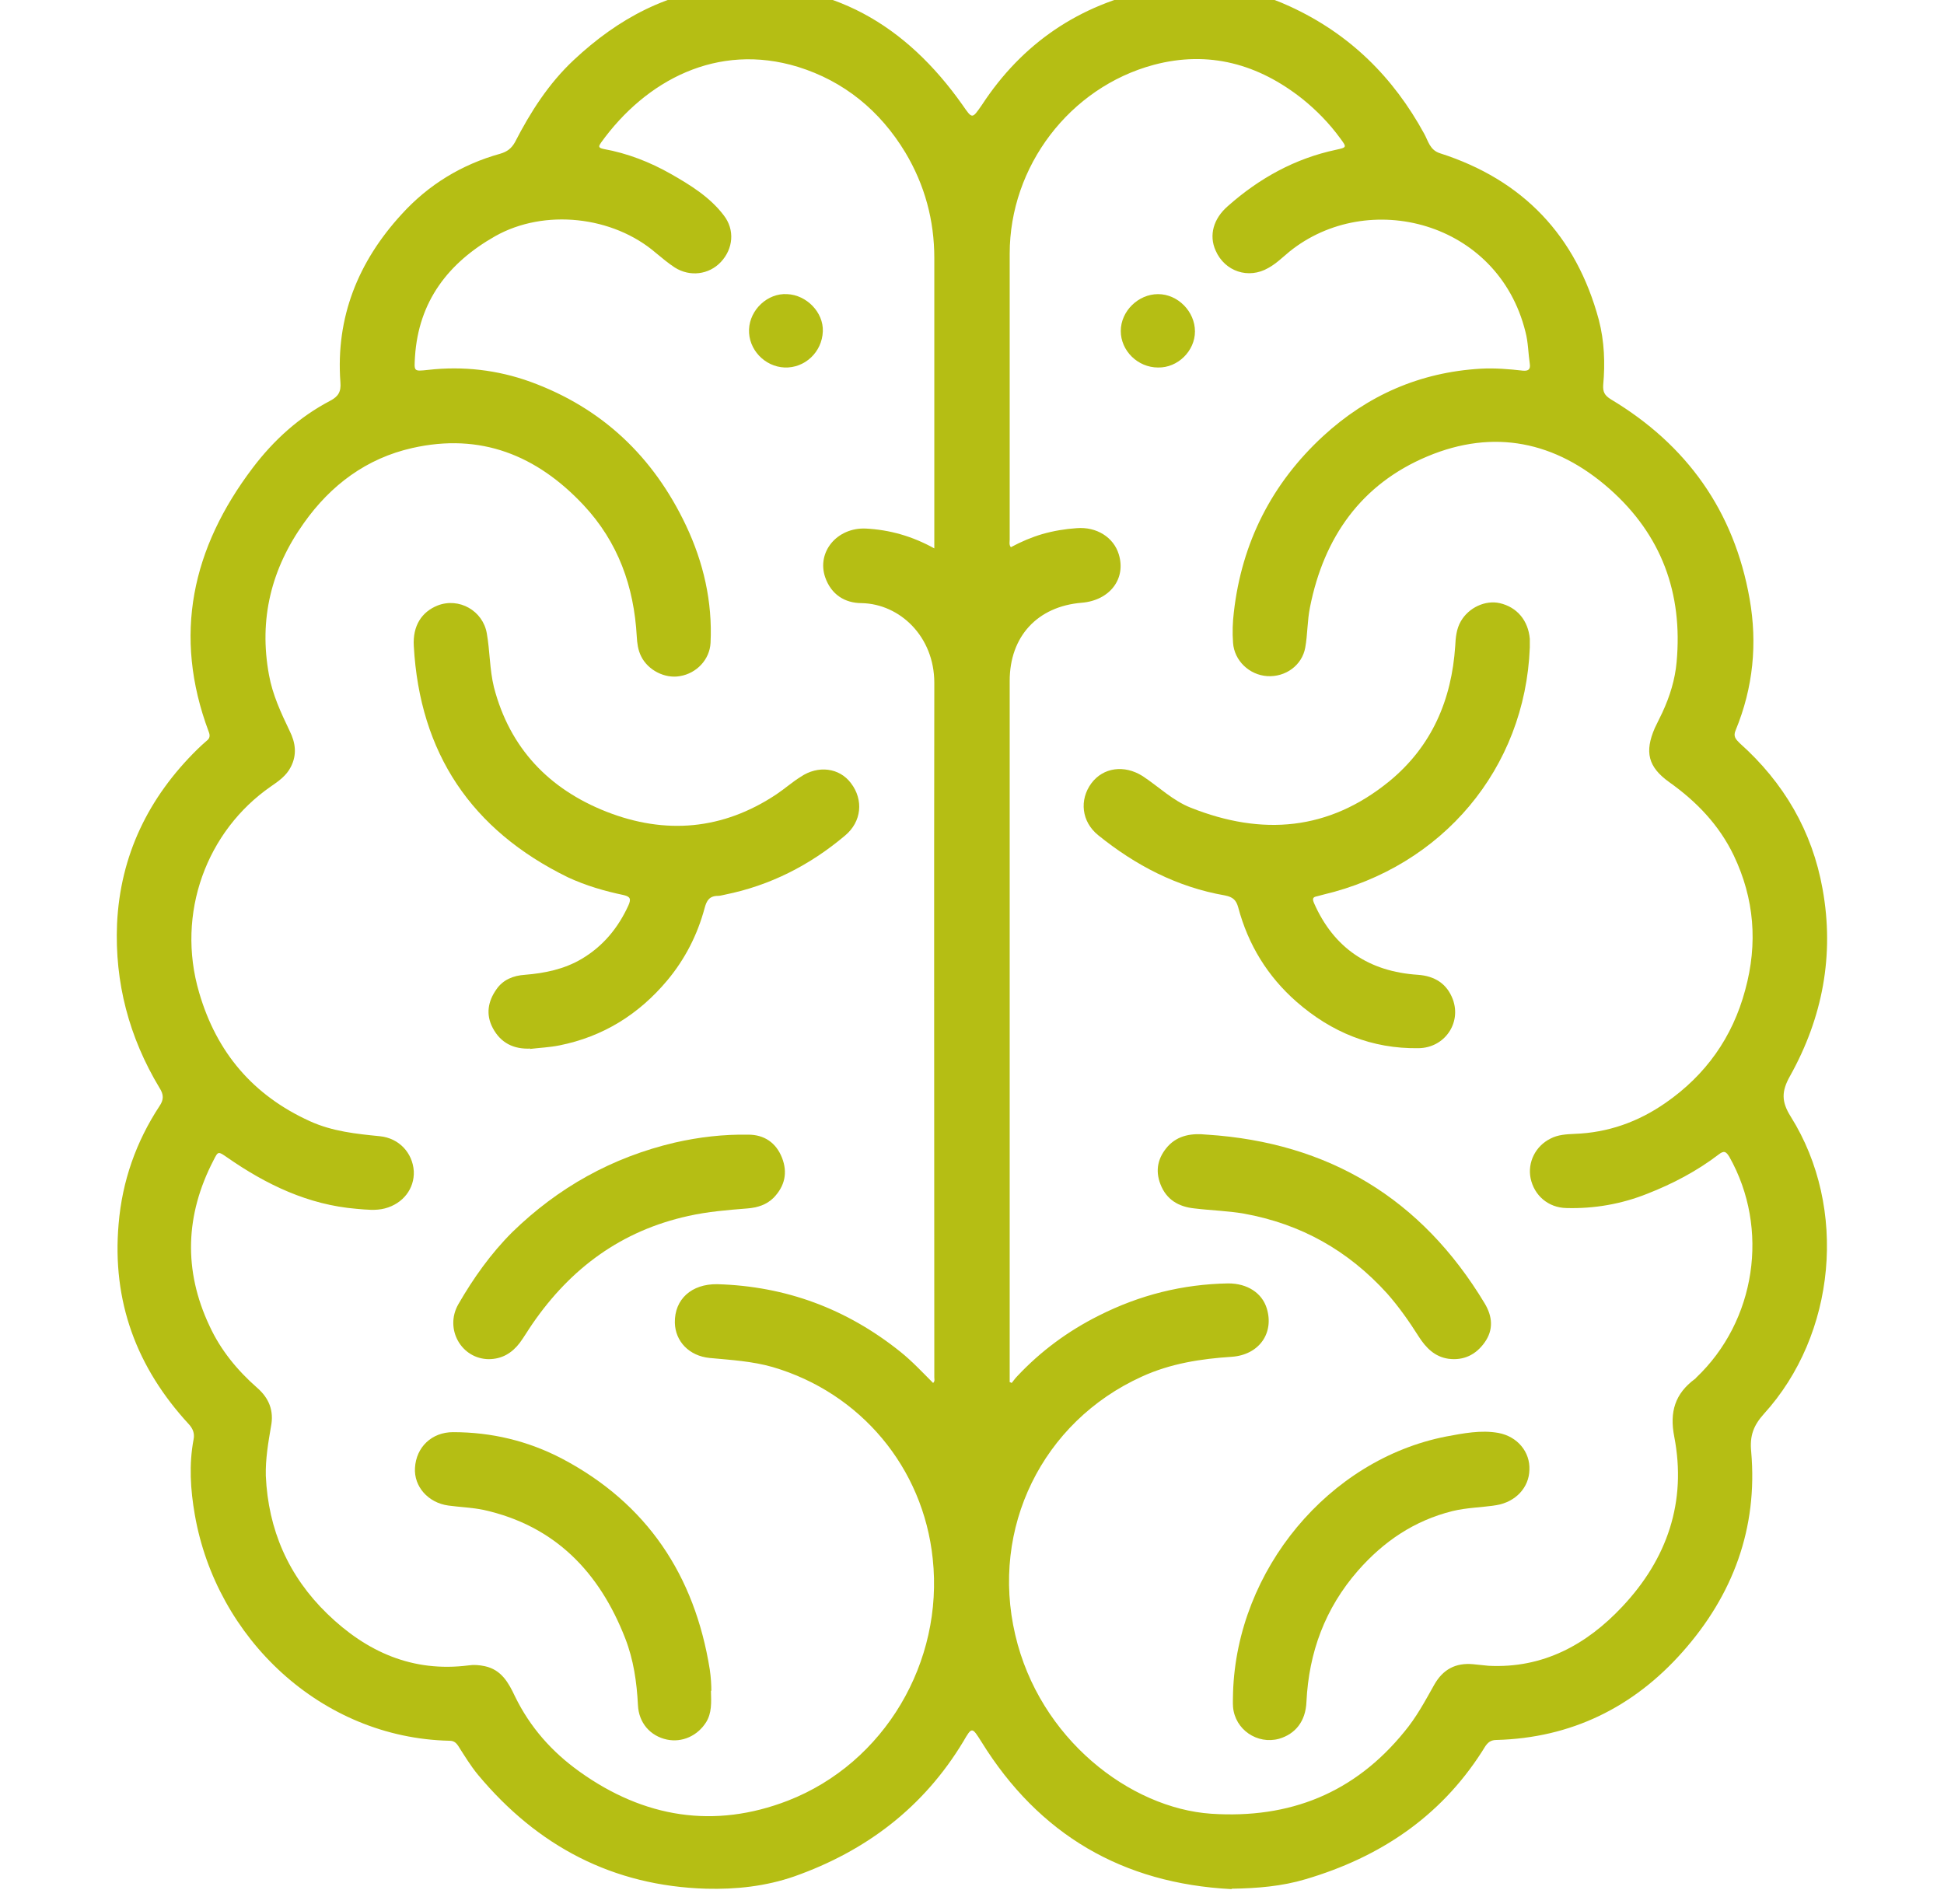
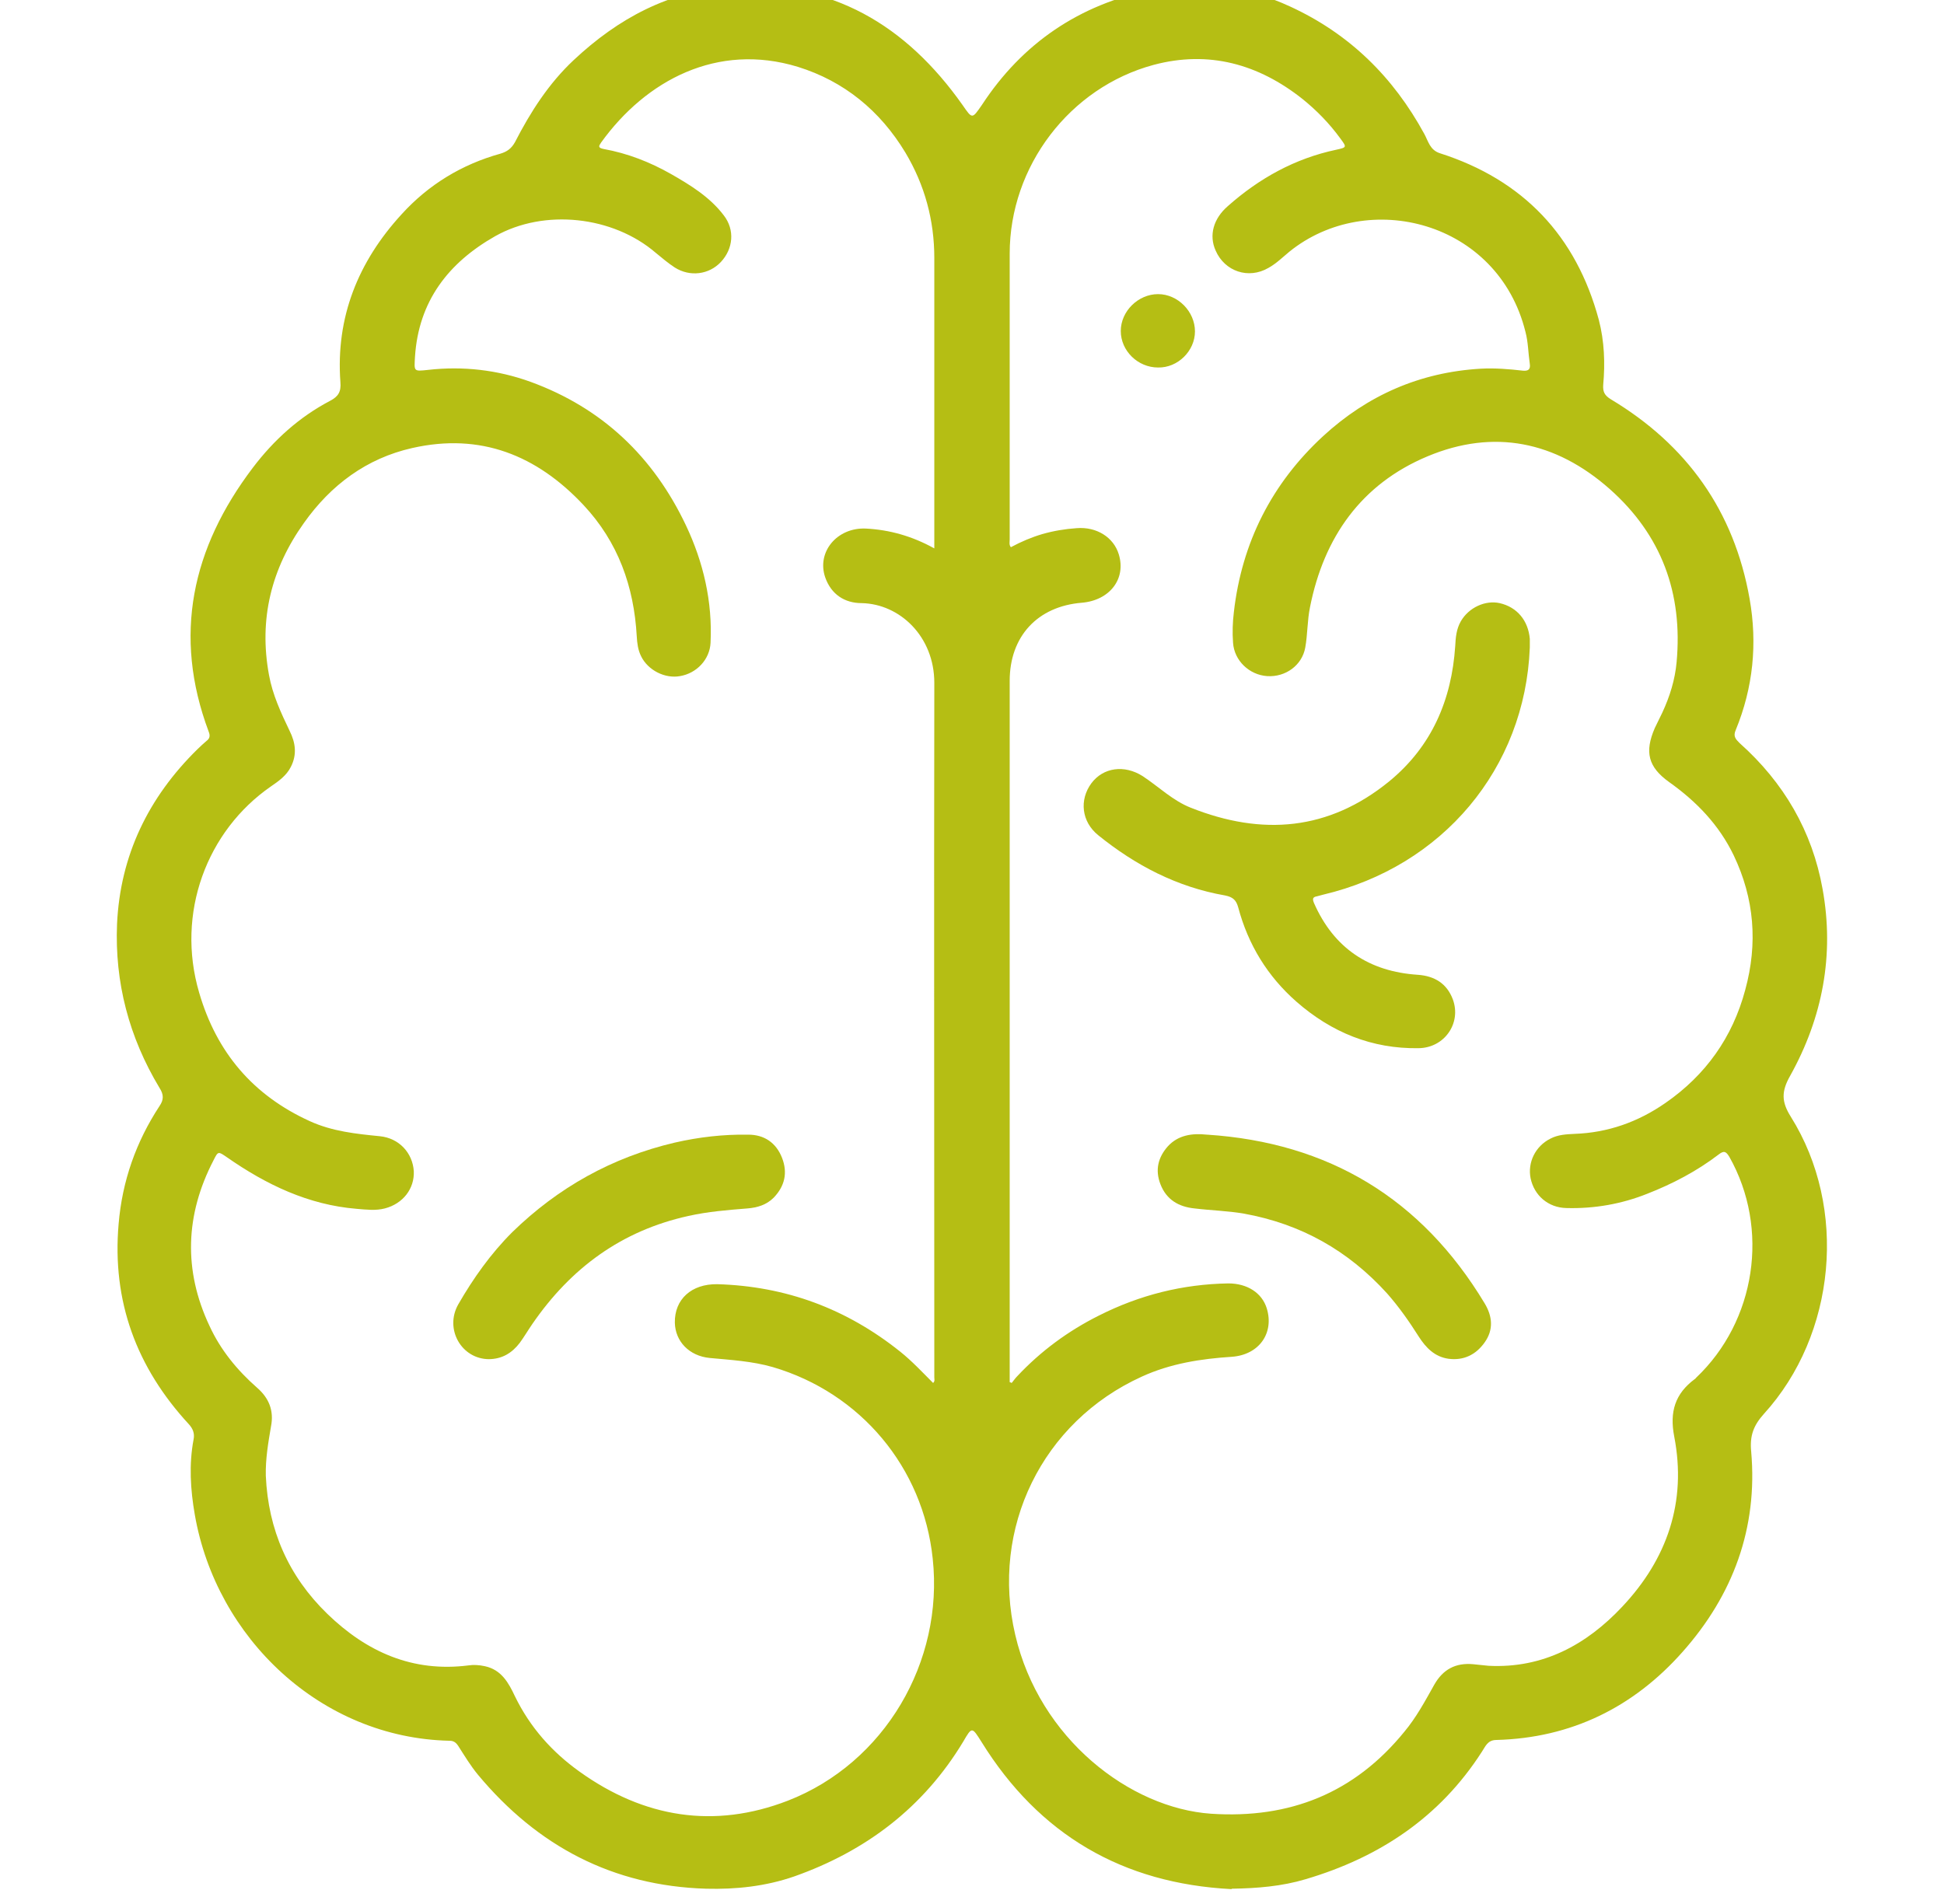
<svg xmlns="http://www.w3.org/2000/svg" width="49" height="48" viewBox="0 0 49 48" fill="none">
  <g clip-path="url(#clip0_7152_34321)">
    <path d="M31.04 47.625C28.3 47.485 26.19 46.255 24.74 43.915C24.5 43.535 24.5 43.525 24.28 43.905C23.28 45.565 21.83 46.665 20.02 47.305C19.3 47.555 18.55 47.635 17.8 47.615C15.45 47.545 13.55 46.545 12.05 44.745C11.86 44.515 11.71 44.265 11.55 44.015C11.49 43.925 11.43 43.885 11.33 43.885C8.09 43.815 5.45 41.295 4.91 38.185C4.8 37.555 4.76 36.915 4.88 36.285C4.91 36.135 4.86 36.015 4.76 35.905C3.44 34.475 2.82 32.805 2.99 30.855C3.08 29.775 3.43 28.785 4.02 27.885C4.13 27.725 4.13 27.595 4.02 27.425C3.25 26.145 2.89 24.765 2.95 23.295C3.03 21.565 3.74 20.105 4.97 18.895C5.05 18.815 5.13 18.745 5.21 18.675C5.29 18.615 5.3 18.545 5.26 18.445C4.35 16.015 4.84 13.815 6.37 11.795C6.9 11.095 7.54 10.515 8.32 10.105C8.53 9.995 8.6 9.875 8.58 9.635C8.46 7.995 9.03 6.595 10.12 5.405C10.8 4.655 11.64 4.145 12.61 3.875C12.78 3.825 12.89 3.745 12.98 3.585C13.37 2.825 13.83 2.105 14.46 1.515C15.58 0.465 16.87 -0.235 18.43 -0.335C20.96 -0.495 22.84 0.635 24.26 2.645C24.51 3.005 24.5 3.005 24.75 2.645C25.77 1.085 27.21 0.115 29.02 -0.255C30.21 -0.495 31.4 -0.355 32.52 0.165C34.02 0.855 35.12 1.945 35.9 3.375C36 3.555 36.04 3.785 36.3 3.865C38.39 4.535 39.73 5.945 40.3 8.065C40.44 8.605 40.46 9.155 40.41 9.705C40.4 9.875 40.44 9.965 40.6 10.065C42.52 11.215 43.71 12.885 44.1 15.095C44.3 16.225 44.19 17.335 43.75 18.405C43.68 18.565 43.75 18.635 43.85 18.735C44.96 19.725 45.68 20.955 45.94 22.415C46.24 24.075 45.94 25.655 45.12 27.125C44.9 27.515 44.9 27.775 45.14 28.155C46.58 30.455 46.28 33.645 44.46 35.645C44.2 35.935 44.1 36.195 44.14 36.595C44.31 38.525 43.68 40.215 42.41 41.645C41.17 43.045 39.6 43.815 37.72 43.865C37.49 43.865 37.44 44.035 37.35 44.165C36.29 45.815 34.77 46.825 32.91 47.375C32.31 47.555 31.69 47.605 31.05 47.615L31.04 47.625ZM25.44 34.835C25.44 34.835 25.48 34.855 25.5 34.865C25.55 34.805 25.59 34.745 25.64 34.695C26.23 34.065 26.92 33.555 27.7 33.165C28.73 32.645 29.81 32.375 30.96 32.355C31.44 32.355 31.81 32.595 31.93 32.985C32.12 33.605 31.74 34.155 31.05 34.205C30.27 34.255 29.5 34.375 28.78 34.705C26.27 35.845 24.96 38.525 25.59 41.215C26.2 43.835 28.48 45.585 30.53 45.725C32.51 45.855 34.14 45.205 35.4 43.655C35.7 43.295 35.92 42.885 36.15 42.475C36.37 42.085 36.69 41.915 37.13 41.955C37.26 41.965 37.39 41.985 37.52 41.995C38.89 42.065 39.99 41.465 40.89 40.505C42.02 39.305 42.52 37.865 42.2 36.215C42.08 35.595 42.22 35.135 42.72 34.765C42.73 34.765 42.74 34.745 42.75 34.735C44.26 33.305 44.61 30.975 43.59 29.165C43.51 29.035 43.46 28.995 43.32 29.105C42.77 29.525 42.16 29.845 41.52 30.095C40.87 30.355 40.18 30.475 39.48 30.455C39.02 30.445 38.67 30.135 38.58 29.705C38.5 29.305 38.7 28.895 39.08 28.705C39.27 28.605 39.48 28.595 39.69 28.585C40.53 28.555 41.29 28.285 41.98 27.805C42.99 27.105 43.67 26.155 43.99 24.955C44.31 23.785 44.22 22.655 43.7 21.565C43.33 20.795 42.76 20.205 42.07 19.715C41.54 19.335 41.45 18.955 41.71 18.355C41.77 18.225 41.84 18.095 41.9 17.965C42.09 17.555 42.22 17.135 42.26 16.695C42.42 14.955 41.88 13.485 40.57 12.325C39.21 11.125 37.65 10.805 35.98 11.505C34.31 12.205 33.37 13.545 33.02 15.305C32.95 15.645 32.96 15.995 32.9 16.325C32.82 16.775 32.4 17.075 31.94 17.045C31.49 17.015 31.11 16.655 31.08 16.205C31.06 15.945 31.07 15.685 31.1 15.435C31.3 13.675 32.06 12.185 33.35 10.995C34.47 9.965 35.79 9.385 37.32 9.295C37.68 9.275 38.04 9.305 38.39 9.345C38.52 9.355 38.58 9.315 38.56 9.175C38.52 8.905 38.52 8.625 38.45 8.365C37.76 5.575 34.48 4.745 32.5 6.345C32.33 6.485 32.17 6.645 31.97 6.755C31.47 7.045 30.87 6.845 30.64 6.315C30.47 5.935 30.58 5.515 30.95 5.195C31.74 4.495 32.64 3.995 33.68 3.775C33.95 3.715 33.95 3.715 33.78 3.485C33.51 3.115 33.19 2.785 32.83 2.495C31.72 1.615 30.47 1.265 29.08 1.635C26.96 2.205 25.45 4.195 25.45 6.395C25.45 8.795 25.45 11.195 25.45 13.605C25.45 13.665 25.43 13.735 25.48 13.795C25.74 13.655 26 13.545 26.27 13.465C26.55 13.385 26.84 13.335 27.14 13.315C27.64 13.275 28.07 13.545 28.2 13.975C28.39 14.595 27.97 15.135 27.27 15.195C26.15 15.285 25.45 16.045 25.45 17.165C25.45 22.995 25.45 28.825 25.45 34.655V34.835H25.44ZM23.55 13.815C23.55 13.715 23.55 13.655 23.55 13.585C23.55 11.225 23.55 8.865 23.55 6.505C23.55 5.555 23.31 4.665 22.82 3.845C22.18 2.785 21.27 2.045 20.11 1.685C18.08 1.065 16.28 2.025 15.15 3.595C15.09 3.685 15.07 3.725 15.21 3.755C15.82 3.865 16.38 4.085 16.91 4.385C17.4 4.665 17.89 4.965 18.24 5.425C18.53 5.795 18.48 6.275 18.17 6.605C17.87 6.925 17.39 6.985 17.01 6.745C16.84 6.635 16.69 6.505 16.53 6.375C15.45 5.445 13.72 5.255 12.48 5.955C11.3 6.625 10.55 7.595 10.46 8.995C10.44 9.365 10.42 9.365 10.79 9.325C11.67 9.225 12.54 9.325 13.37 9.625C15.18 10.285 16.47 11.515 17.29 13.245C17.73 14.175 17.96 15.165 17.91 16.205C17.89 16.625 17.56 16.975 17.14 17.045C16.76 17.115 16.33 16.895 16.16 16.545C16.08 16.385 16.06 16.215 16.05 16.045C15.98 14.785 15.58 13.665 14.71 12.735C13.53 11.475 12.11 10.905 10.39 11.295C9.24 11.555 8.34 12.225 7.66 13.185C6.84 14.335 6.52 15.605 6.78 17.015C6.87 17.515 7.08 17.965 7.3 18.425C7.45 18.725 7.49 19.025 7.33 19.335C7.22 19.555 7.02 19.695 6.83 19.825C5.21 20.945 4.43 23.025 5.02 25.025C5.46 26.535 6.38 27.615 7.81 28.265C8.38 28.525 8.98 28.585 9.58 28.645C10.06 28.695 10.4 29.065 10.43 29.525C10.45 29.965 10.16 30.345 9.7 30.465C9.47 30.525 9.23 30.495 8.99 30.475C7.77 30.375 6.71 29.865 5.72 29.175C5.5 29.025 5.5 29.015 5.38 29.255C4.67 30.625 4.62 32.025 5.28 33.425C5.56 34.035 5.98 34.545 6.48 34.985C6.78 35.245 6.91 35.565 6.83 35.965C6.76 36.375 6.69 36.785 6.7 37.205C6.76 38.565 7.27 39.735 8.25 40.685C9.24 41.645 10.4 42.165 11.81 41.985C11.94 41.965 12.08 41.975 12.22 42.005C12.64 42.095 12.82 42.425 12.98 42.765C13.36 43.545 13.91 44.165 14.61 44.665C16.23 45.825 18 46.115 19.86 45.395C22.3 44.445 23.79 41.895 23.51 39.295C23.27 36.995 21.69 35.115 19.48 34.465C18.96 34.315 18.42 34.285 17.89 34.235C17.37 34.185 17.02 33.815 17.01 33.345C17 32.755 17.43 32.365 18.08 32.375C19.81 32.425 21.34 32.995 22.69 34.075C22.99 34.315 23.25 34.595 23.52 34.865C23.57 34.815 23.55 34.775 23.55 34.725C23.55 28.885 23.54 23.055 23.55 17.215C23.55 16.045 22.68 15.225 21.72 15.205C21.29 15.205 20.95 14.985 20.8 14.555C20.58 13.915 21.1 13.295 21.82 13.325C22.42 13.355 22.99 13.515 23.55 13.825V13.815Z" fill="#B5BE14" />
    <path d="M38.56 16.325C38.44 19.375 36.36 21.845 33.35 22.555C33.3 22.565 33.25 22.585 33.2 22.595C33.08 22.615 33.08 22.665 33.12 22.765C33.62 23.905 34.51 24.495 35.74 24.575C36.16 24.605 36.47 24.795 36.62 25.195C36.84 25.795 36.41 26.415 35.76 26.425C34.58 26.445 33.56 26.025 32.68 25.255C31.95 24.615 31.46 23.815 31.21 22.875C31.16 22.695 31.08 22.615 30.88 22.575C29.67 22.365 28.62 21.815 27.68 21.055C27.26 20.715 27.2 20.165 27.51 19.745C27.81 19.345 28.34 19.275 28.8 19.565C29.21 19.835 29.56 20.185 30.02 20.365C31.81 21.075 33.49 20.945 35.02 19.695C36.09 18.815 36.59 17.645 36.68 16.285C36.69 16.075 36.71 15.855 36.82 15.665C37.02 15.315 37.44 15.125 37.8 15.205C38.24 15.305 38.52 15.645 38.56 16.105C38.56 16.185 38.56 16.265 38.56 16.315V16.325Z" fill="#B5BE14" />
-     <path d="M31.08 42.665C31.18 39.575 33.49 36.795 36.45 36.215C36.88 36.135 37.33 36.045 37.77 36.125C38.25 36.215 38.57 36.605 38.55 37.055C38.54 37.505 38.2 37.865 37.72 37.945C37.35 38.005 36.98 38.005 36.61 38.095C35.65 38.335 34.88 38.855 34.23 39.595C33.4 40.545 32.99 41.655 32.93 42.905C32.91 43.395 32.65 43.715 32.24 43.835C31.69 43.985 31.13 43.605 31.08 43.035C31.07 42.915 31.08 42.795 31.08 42.665Z" fill="#B5BE14" />
    <path d="M30.43 28.605C33.49 28.805 35.83 30.215 37.42 32.855C37.62 33.185 37.65 33.525 37.42 33.845C37.2 34.155 36.89 34.305 36.51 34.255C36.16 34.205 35.94 33.975 35.76 33.695C35.52 33.315 35.26 32.945 34.96 32.605C33.98 31.525 32.79 30.855 31.35 30.595C30.94 30.525 30.52 30.515 30.11 30.465C29.71 30.425 29.4 30.245 29.25 29.855C29.11 29.495 29.19 29.175 29.44 28.895C29.7 28.615 30.05 28.565 30.42 28.605H30.43Z" fill="#B5BE14" />
    <path d="M29.19 9.265C28.68 9.265 28.25 8.845 28.25 8.345C28.25 7.845 28.69 7.415 29.19 7.415C29.69 7.415 30.12 7.855 30.12 8.355C30.12 8.845 29.69 9.275 29.19 9.265Z" fill="#B5BE14" />
-     <path d="M13.37 26.435C12.95 26.455 12.62 26.295 12.42 25.915C12.24 25.575 12.3 25.245 12.51 24.945C12.68 24.695 12.94 24.595 13.23 24.575C13.73 24.535 14.22 24.435 14.66 24.175C15.2 23.855 15.58 23.395 15.84 22.825C15.91 22.665 15.89 22.605 15.72 22.565C15.24 22.465 14.76 22.325 14.31 22.115C11.88 20.925 10.58 18.985 10.43 16.285C10.4 15.775 10.63 15.425 11.03 15.265C11.57 15.055 12.17 15.395 12.27 15.965C12.35 16.415 12.34 16.875 12.45 17.325C12.85 18.865 13.84 19.895 15.29 20.465C16.77 21.045 18.22 20.925 19.57 20.025C19.78 19.885 19.97 19.715 20.18 19.585C20.62 19.285 21.16 19.355 21.45 19.745C21.77 20.165 21.72 20.715 21.3 21.065C20.41 21.815 19.41 22.325 18.27 22.555C18.21 22.565 18.16 22.585 18.1 22.585C17.88 22.585 17.81 22.705 17.76 22.895C17.58 23.565 17.27 24.175 16.82 24.715C16.1 25.575 15.2 26.135 14.1 26.355C13.85 26.405 13.6 26.415 13.35 26.445L13.37 26.435Z" fill="#B5BE14" />
-     <path d="M17.92 42.625C17.93 42.935 17.94 43.185 17.8 43.415C17.58 43.765 17.19 43.935 16.81 43.855C16.39 43.765 16.1 43.435 16.08 42.985C16.05 42.405 15.97 41.845 15.76 41.305C15.11 39.635 13.99 38.465 12.19 38.065C11.9 38.005 11.59 37.995 11.3 37.955C10.79 37.885 10.43 37.475 10.46 37.005C10.49 36.485 10.88 36.105 11.42 36.105C12.39 36.105 13.31 36.325 14.17 36.775C16.31 37.905 17.51 39.715 17.89 42.085C17.92 42.285 17.93 42.485 17.93 42.625H17.92Z" fill="#B5BE14" />
    <path d="M12.33 34.265C11.63 34.265 11.2 33.505 11.55 32.885C11.93 32.225 12.37 31.605 12.91 31.065C14.07 29.935 15.43 29.175 17.01 28.805C17.62 28.665 18.24 28.595 18.86 28.605C19.26 28.605 19.56 28.805 19.71 29.185C19.86 29.565 19.78 29.905 19.5 30.195C19.32 30.375 19.09 30.445 18.84 30.465C18.34 30.505 17.84 30.545 17.35 30.655C15.67 31.025 14.39 31.965 13.42 33.375C13.31 33.535 13.21 33.705 13.1 33.855C12.9 34.115 12.65 34.265 12.31 34.265H12.33Z" fill="#B5BE14" />
-     <path d="M19.78 9.265C19.27 9.245 18.86 8.805 18.88 8.305C18.9 7.805 19.35 7.385 19.84 7.415C20.33 7.435 20.76 7.875 20.74 8.355C20.72 8.875 20.29 9.285 19.77 9.265H19.78Z" fill="#B5BE14" />
  </g>
  <defs>
    <clipPath id="clip0_7152_34321">
      <rect width="49" height="48" fill="white" />
    </clipPath>
  </defs>
</svg>